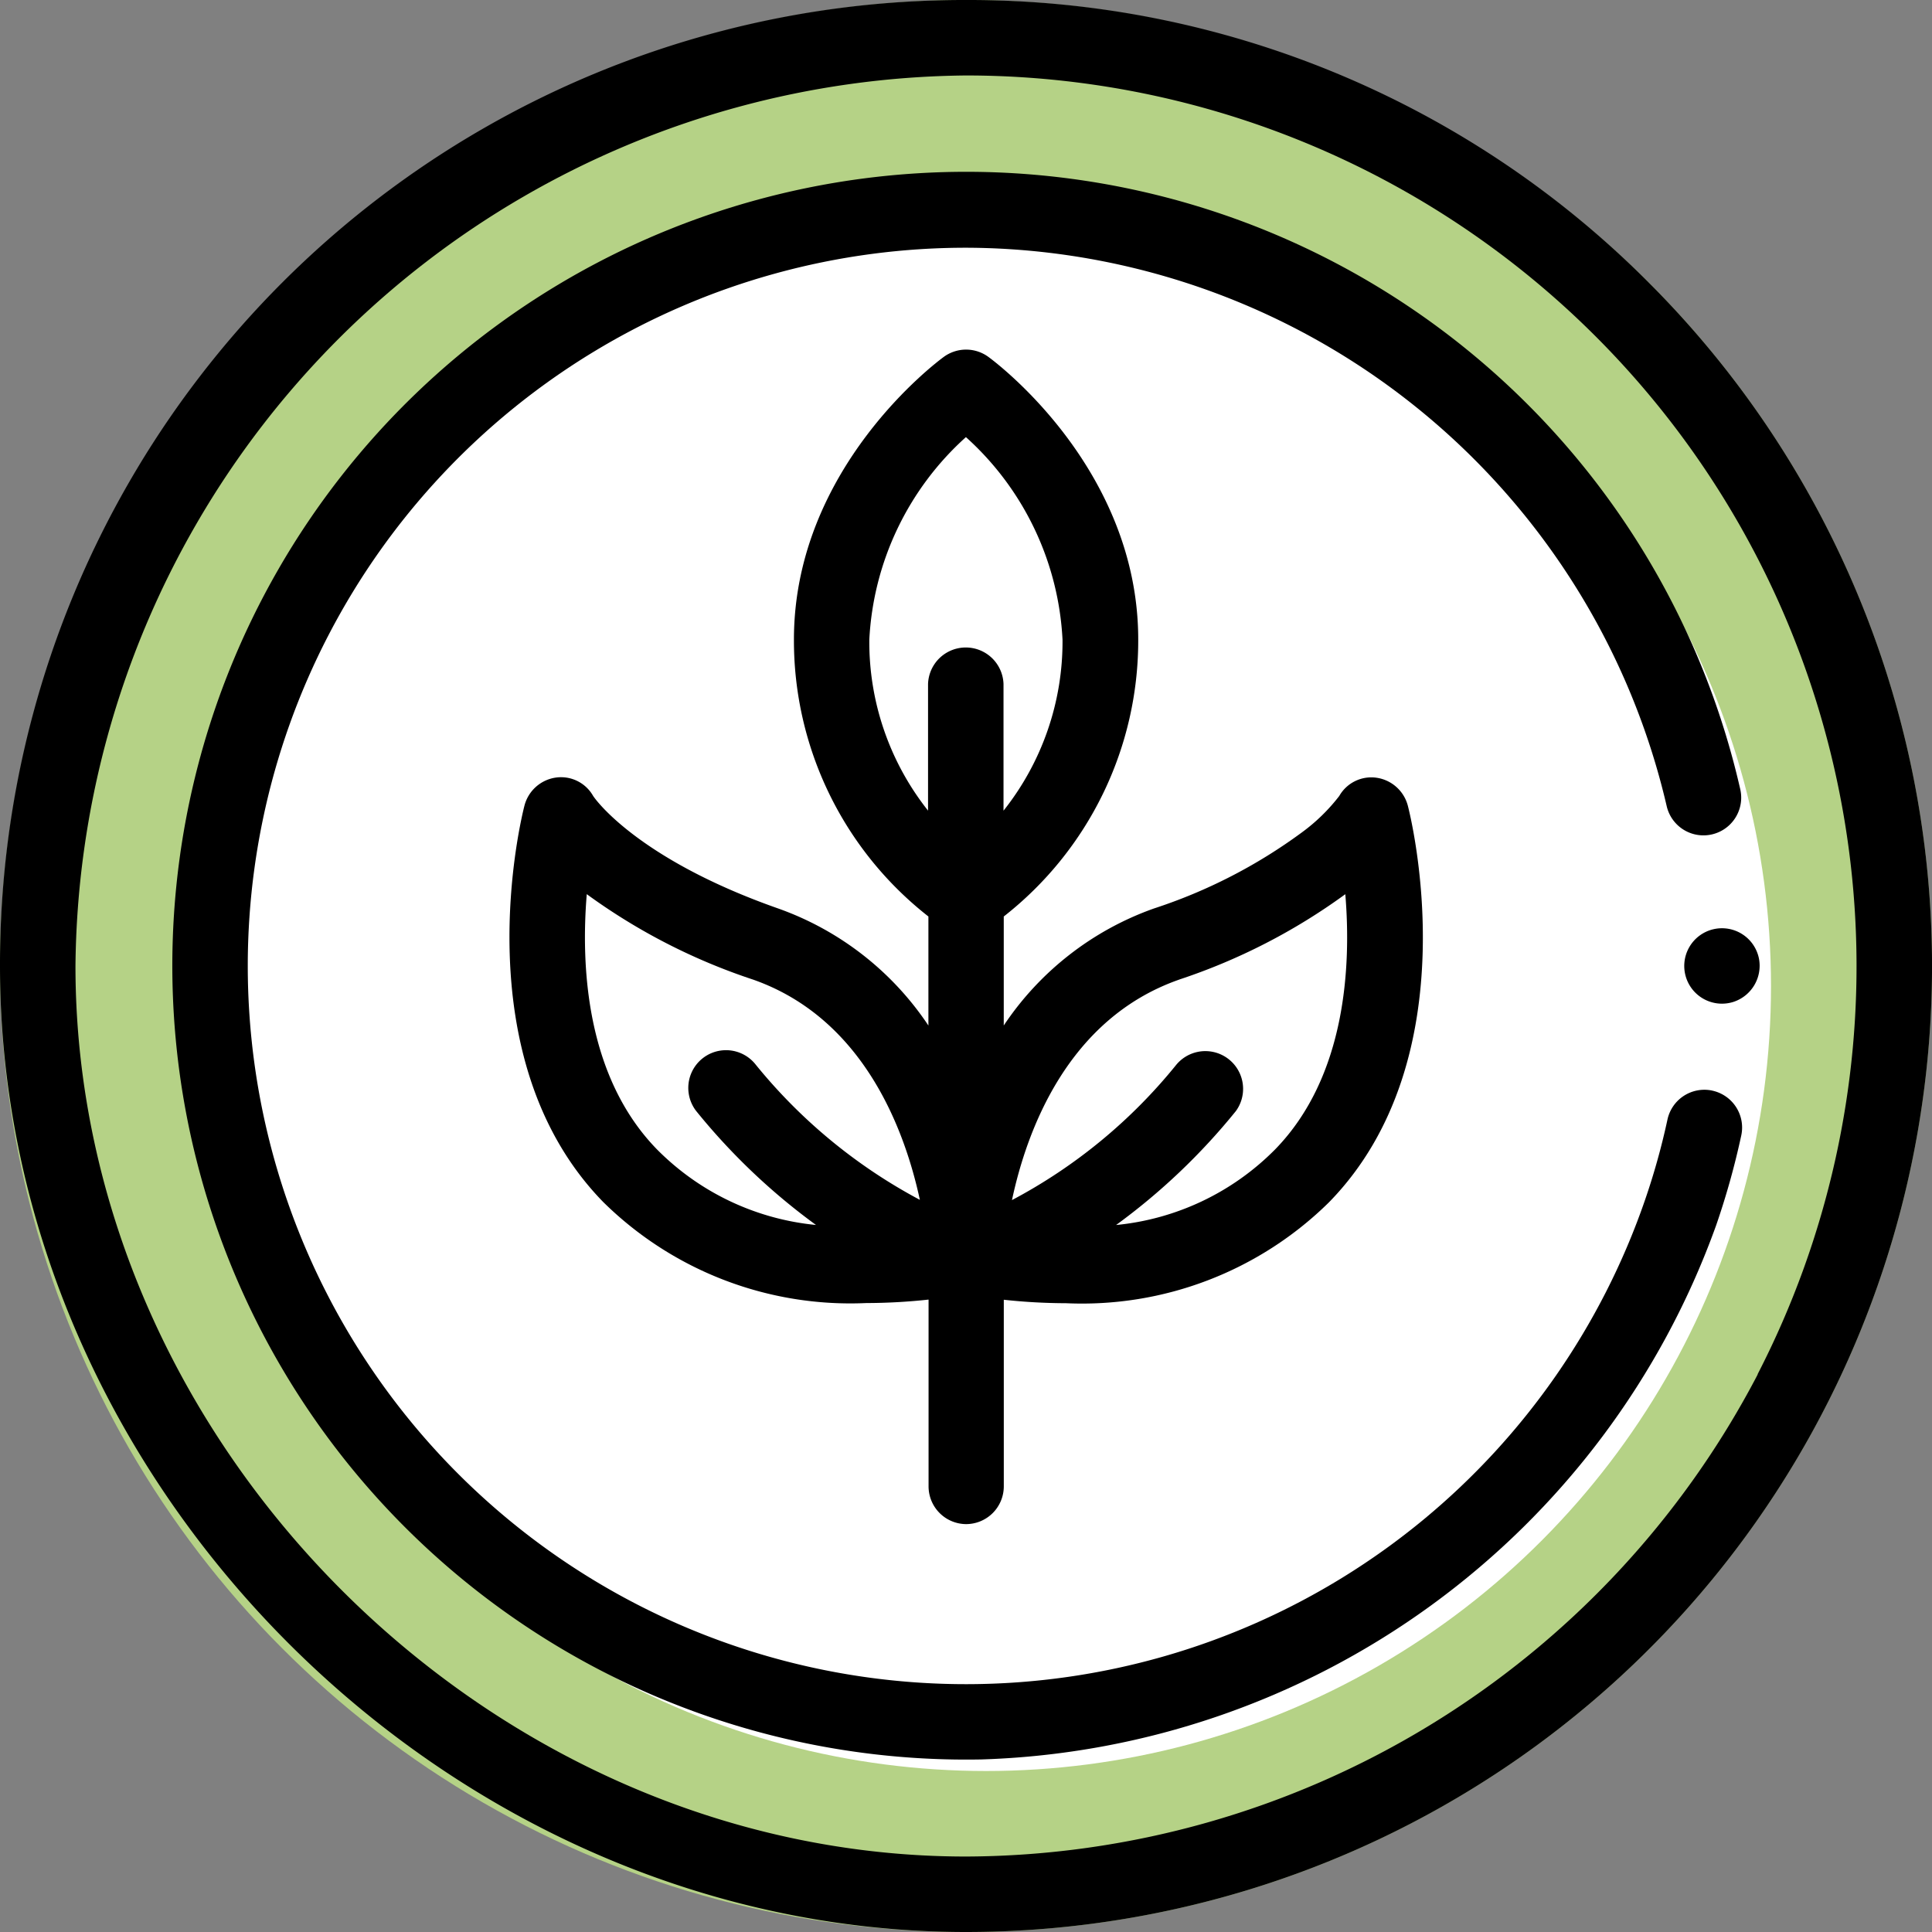
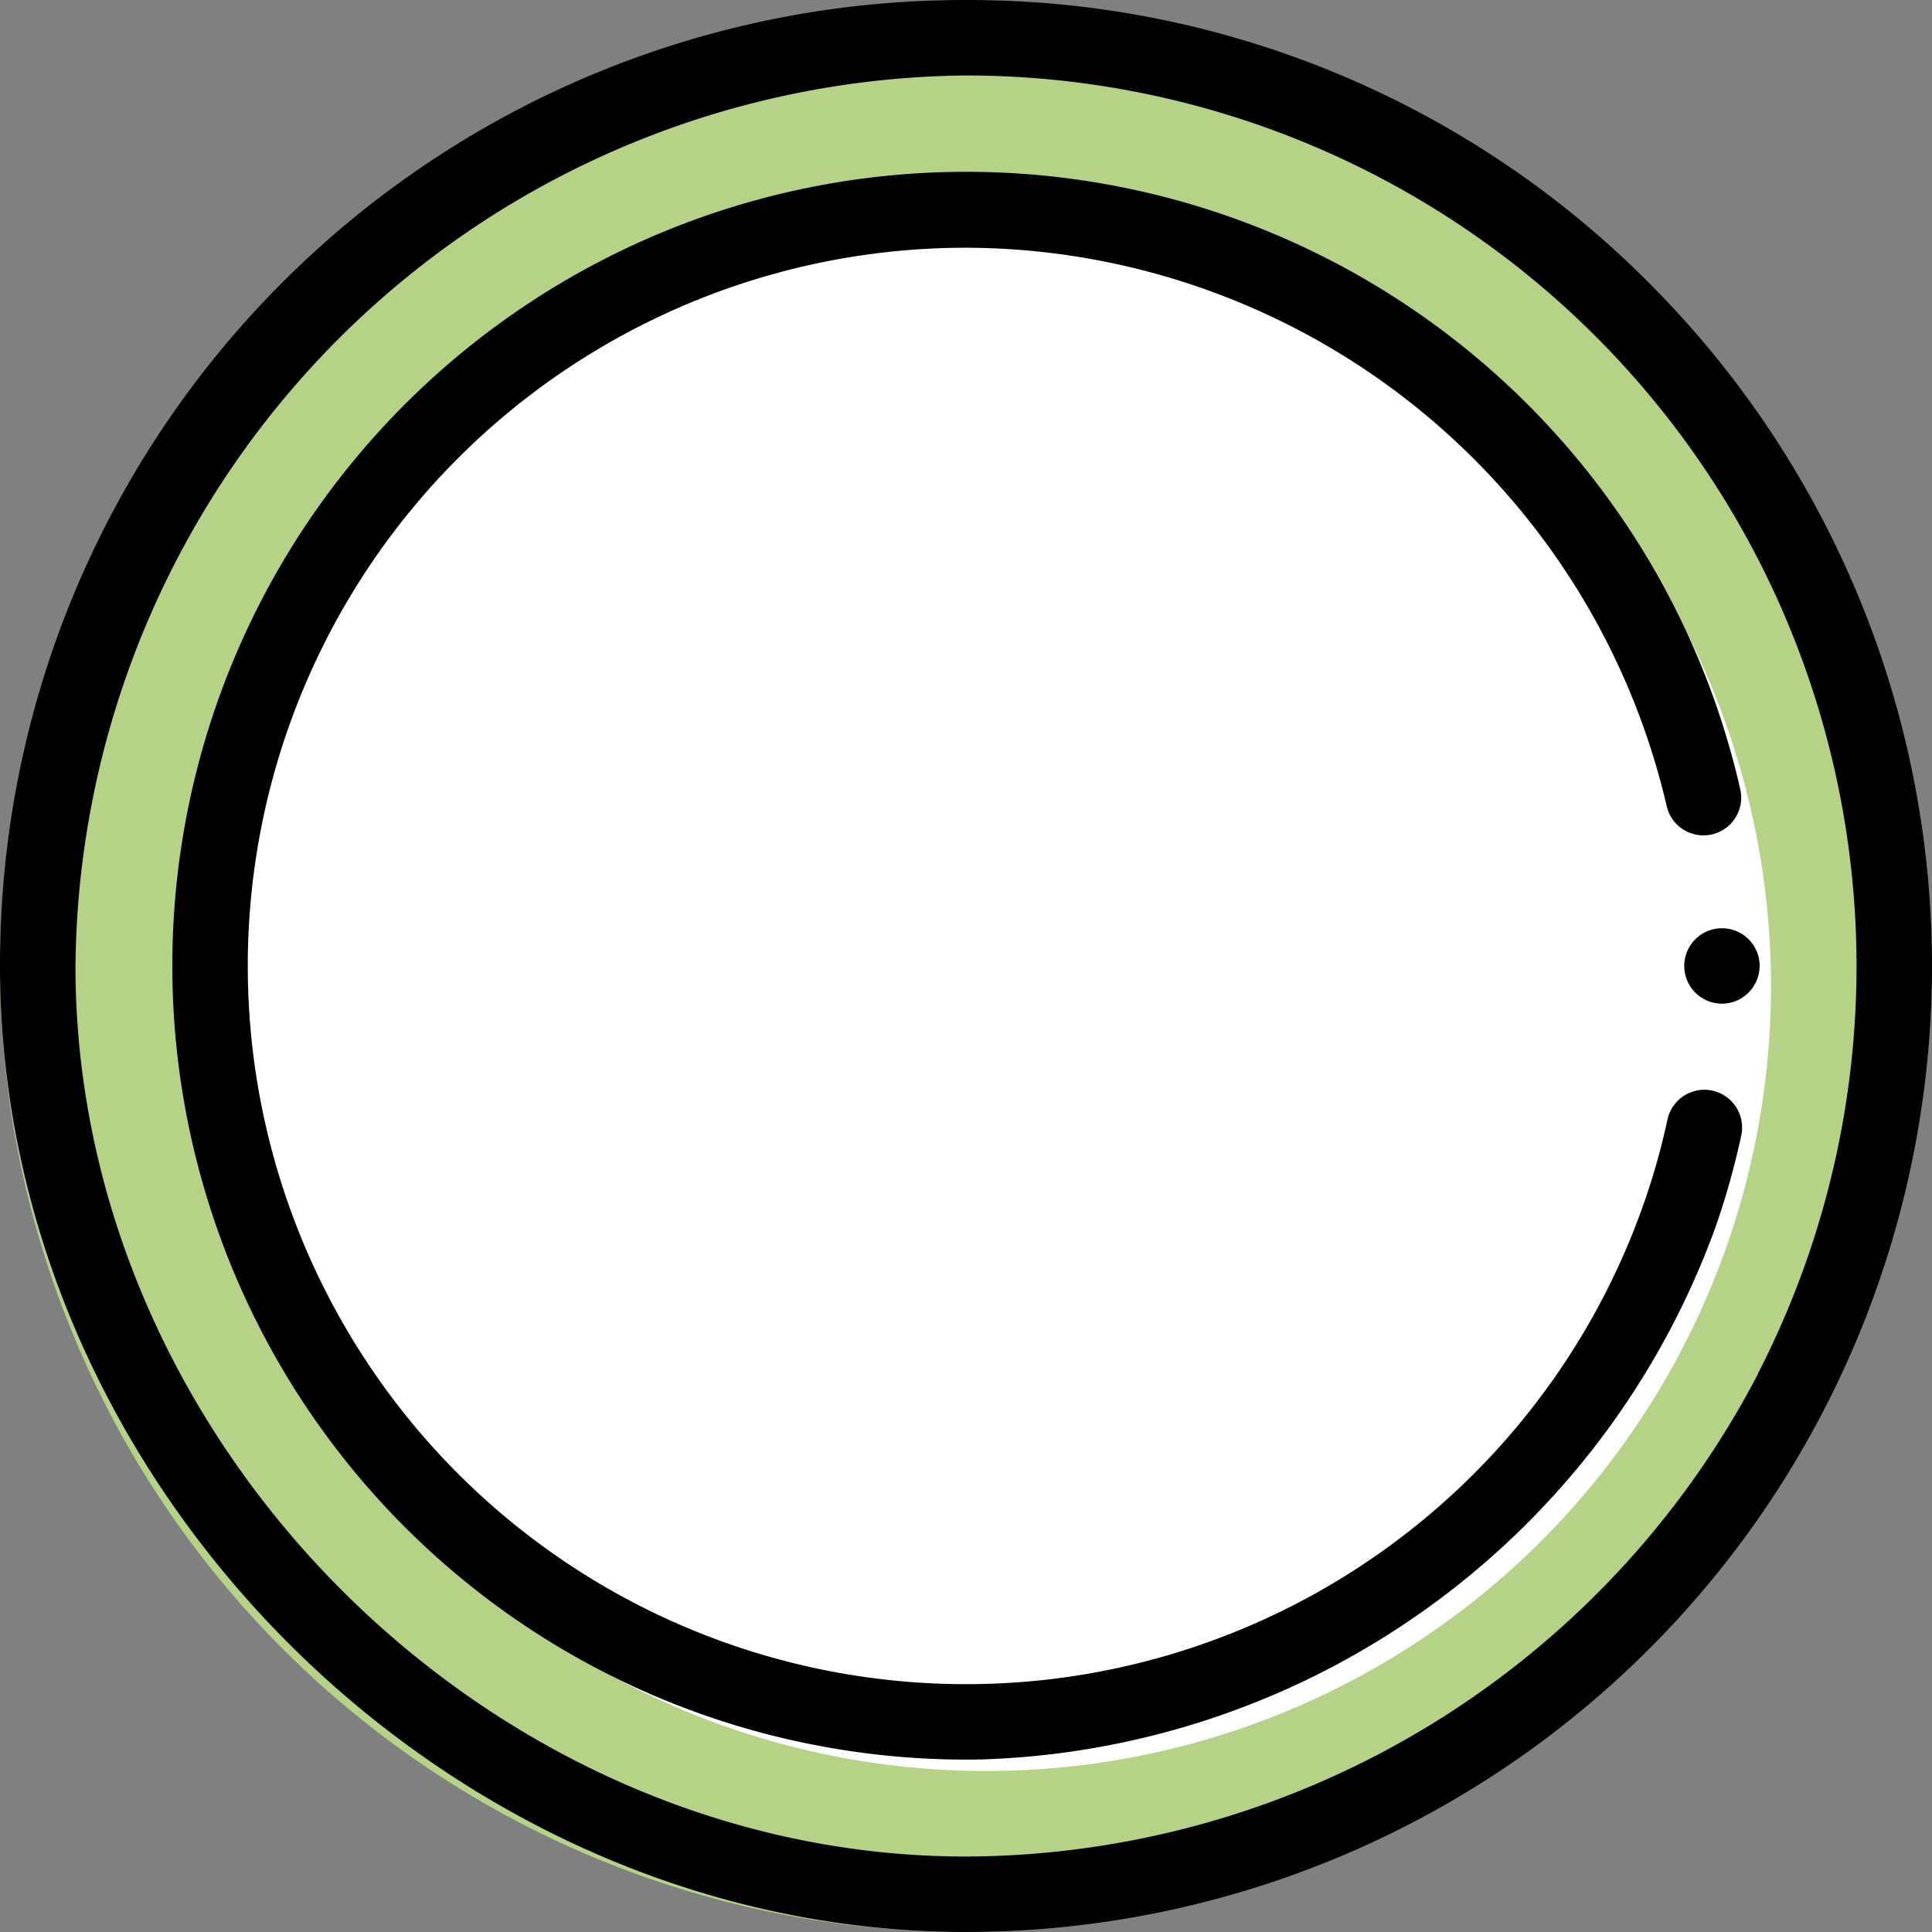
<svg xmlns="http://www.w3.org/2000/svg" viewBox="0 0 48 48" height="48" width="48">
  <rect x="0" y="0" width="48" height="48" fill="#808080" stroke="none" />
  <g transform="translate(-1057 -2379)" id="KBL-Organic-formulas">
    <circle fill="#b5d286" transform="translate(1057 2379)" r="24" cy="24" cx="24" data-name="Ellipse 8" id="Ellipse_8" />
    <circle fill="#fff" transform="translate(1062 2384)" r="19.5" cy="19.5" cx="19.5" data-name="Ellipse 9" id="Ellipse_9" />
    <g transform="translate(1057 2379)" id="organic">
      <g transform="translate(0)" data-name="Group 9868" id="Group_9868">
        <path transform="translate(0)" d="M40.971,7.029A23.843,23.843,0,0,0,24,0,23.955,23.955,0,0,0,0,24C0,36.879,11.121,48,24,48A24,24,0,0,0,40.971,7.029Zm2.7,27.116A22.277,22.277,0,0,1,24,46.125C12.143,46.125,1.875,35.857,1.875,24A22.331,22.331,0,0,1,24,1.875a22.131,22.131,0,0,1,19.666,32.27Z" data-name="Path 55993" id="Path_55993" />
        <path transform="translate(-41.387 -41.387)" d="M83.929,68.483a.938.938,0,0,0-1.114.718,17.412,17.412,0,0,1-.563,2.014,17.844,17.844,0,1,1-16.78-23.673A17.928,17.928,0,0,1,82.795,61.413a.937.937,0,1,0,1.828-.418A19.724,19.724,0,1,0,65.766,85.1,20.063,20.063,0,0,0,84.024,71.83a19.269,19.269,0,0,0,.624-2.232.938.938,0,0,0-.718-1.114Z" data-name="Path 55994" id="Path_55994" />
-         <path transform="translate(-122.284 -83.96)" d="M146.285,121.826a.938.938,0,0,0,.938-.937v-4.637a14.658,14.658,0,0,0,1.547.086,8.74,8.74,0,0,0,6.532-2.507c3.522-3.6,2.028-9.586,1.963-9.839a.943.943,0,0,0-.78-.709.916.916,0,0,0-.927.452,4.579,4.579,0,0,1-.936.911,12.983,12.983,0,0,1-3.669,1.885,7.5,7.5,0,0,0-3.731,2.907V106.73a8.706,8.706,0,0,0,3.341-6.88c0-4.269-3.575-6.916-3.727-7.026a.938.938,0,0,0-1.1,0c-.152.111-3.727,2.757-3.727,7.026a8.706,8.706,0,0,0,3.341,6.88v2.709a7.5,7.5,0,0,0-3.732-2.908c-3.455-1.214-4.53-2.688-4.6-2.8a.916.916,0,0,0-.927-.452.943.943,0,0,0-.78.709c-.065.253-1.559,6.235,1.963,9.839a8.739,8.739,0,0,0,6.532,2.507,14.653,14.653,0,0,0,1.548-.086v4.637A.938.938,0,0,0,146.285,121.826Zm5.29-13.527a15,15,0,0,0,4.133-2.123c.147,1.774.024,4.531-1.747,6.344a6.43,6.43,0,0,1-3.948,1.875,15.764,15.764,0,0,0,2.977-2.832.938.938,0,0,0-1.485-1.145,13.16,13.16,0,0,1-4.079,3.358C147.793,112.052,148.806,109.272,151.575,108.3Zm-7.693-8.449a7.266,7.266,0,0,1,2.4-5.03,7.266,7.266,0,0,1,2.4,5.03,6.75,6.75,0,0,1-1.466,4.251v-3.147a.938.938,0,0,0-1.875,0V104.1A6.748,6.748,0,0,1,143.882,99.85Zm-2.818,10.566a.937.937,0,0,0-1.484,1.146,15.761,15.761,0,0,0,2.977,2.832,6.431,6.431,0,0,1-3.948-1.875c-1.771-1.813-1.894-4.57-1.747-6.344a15,15,0,0,0,4.133,2.123c2.752.967,3.771,3.746,4.143,5.472A13.28,13.28,0,0,1,141.064,110.416Z" data-name="Path 55995" id="Path_55995" />
        <path transform="translate(-404.516 -223.054)" d="M448.217,246.871a.937.937,0,1,0-.626,1.072A.945.945,0,0,0,448.217,246.871Z" data-name="Path 55996" id="Path_55996" />
      </g>
    </g>
  </g>
</svg>